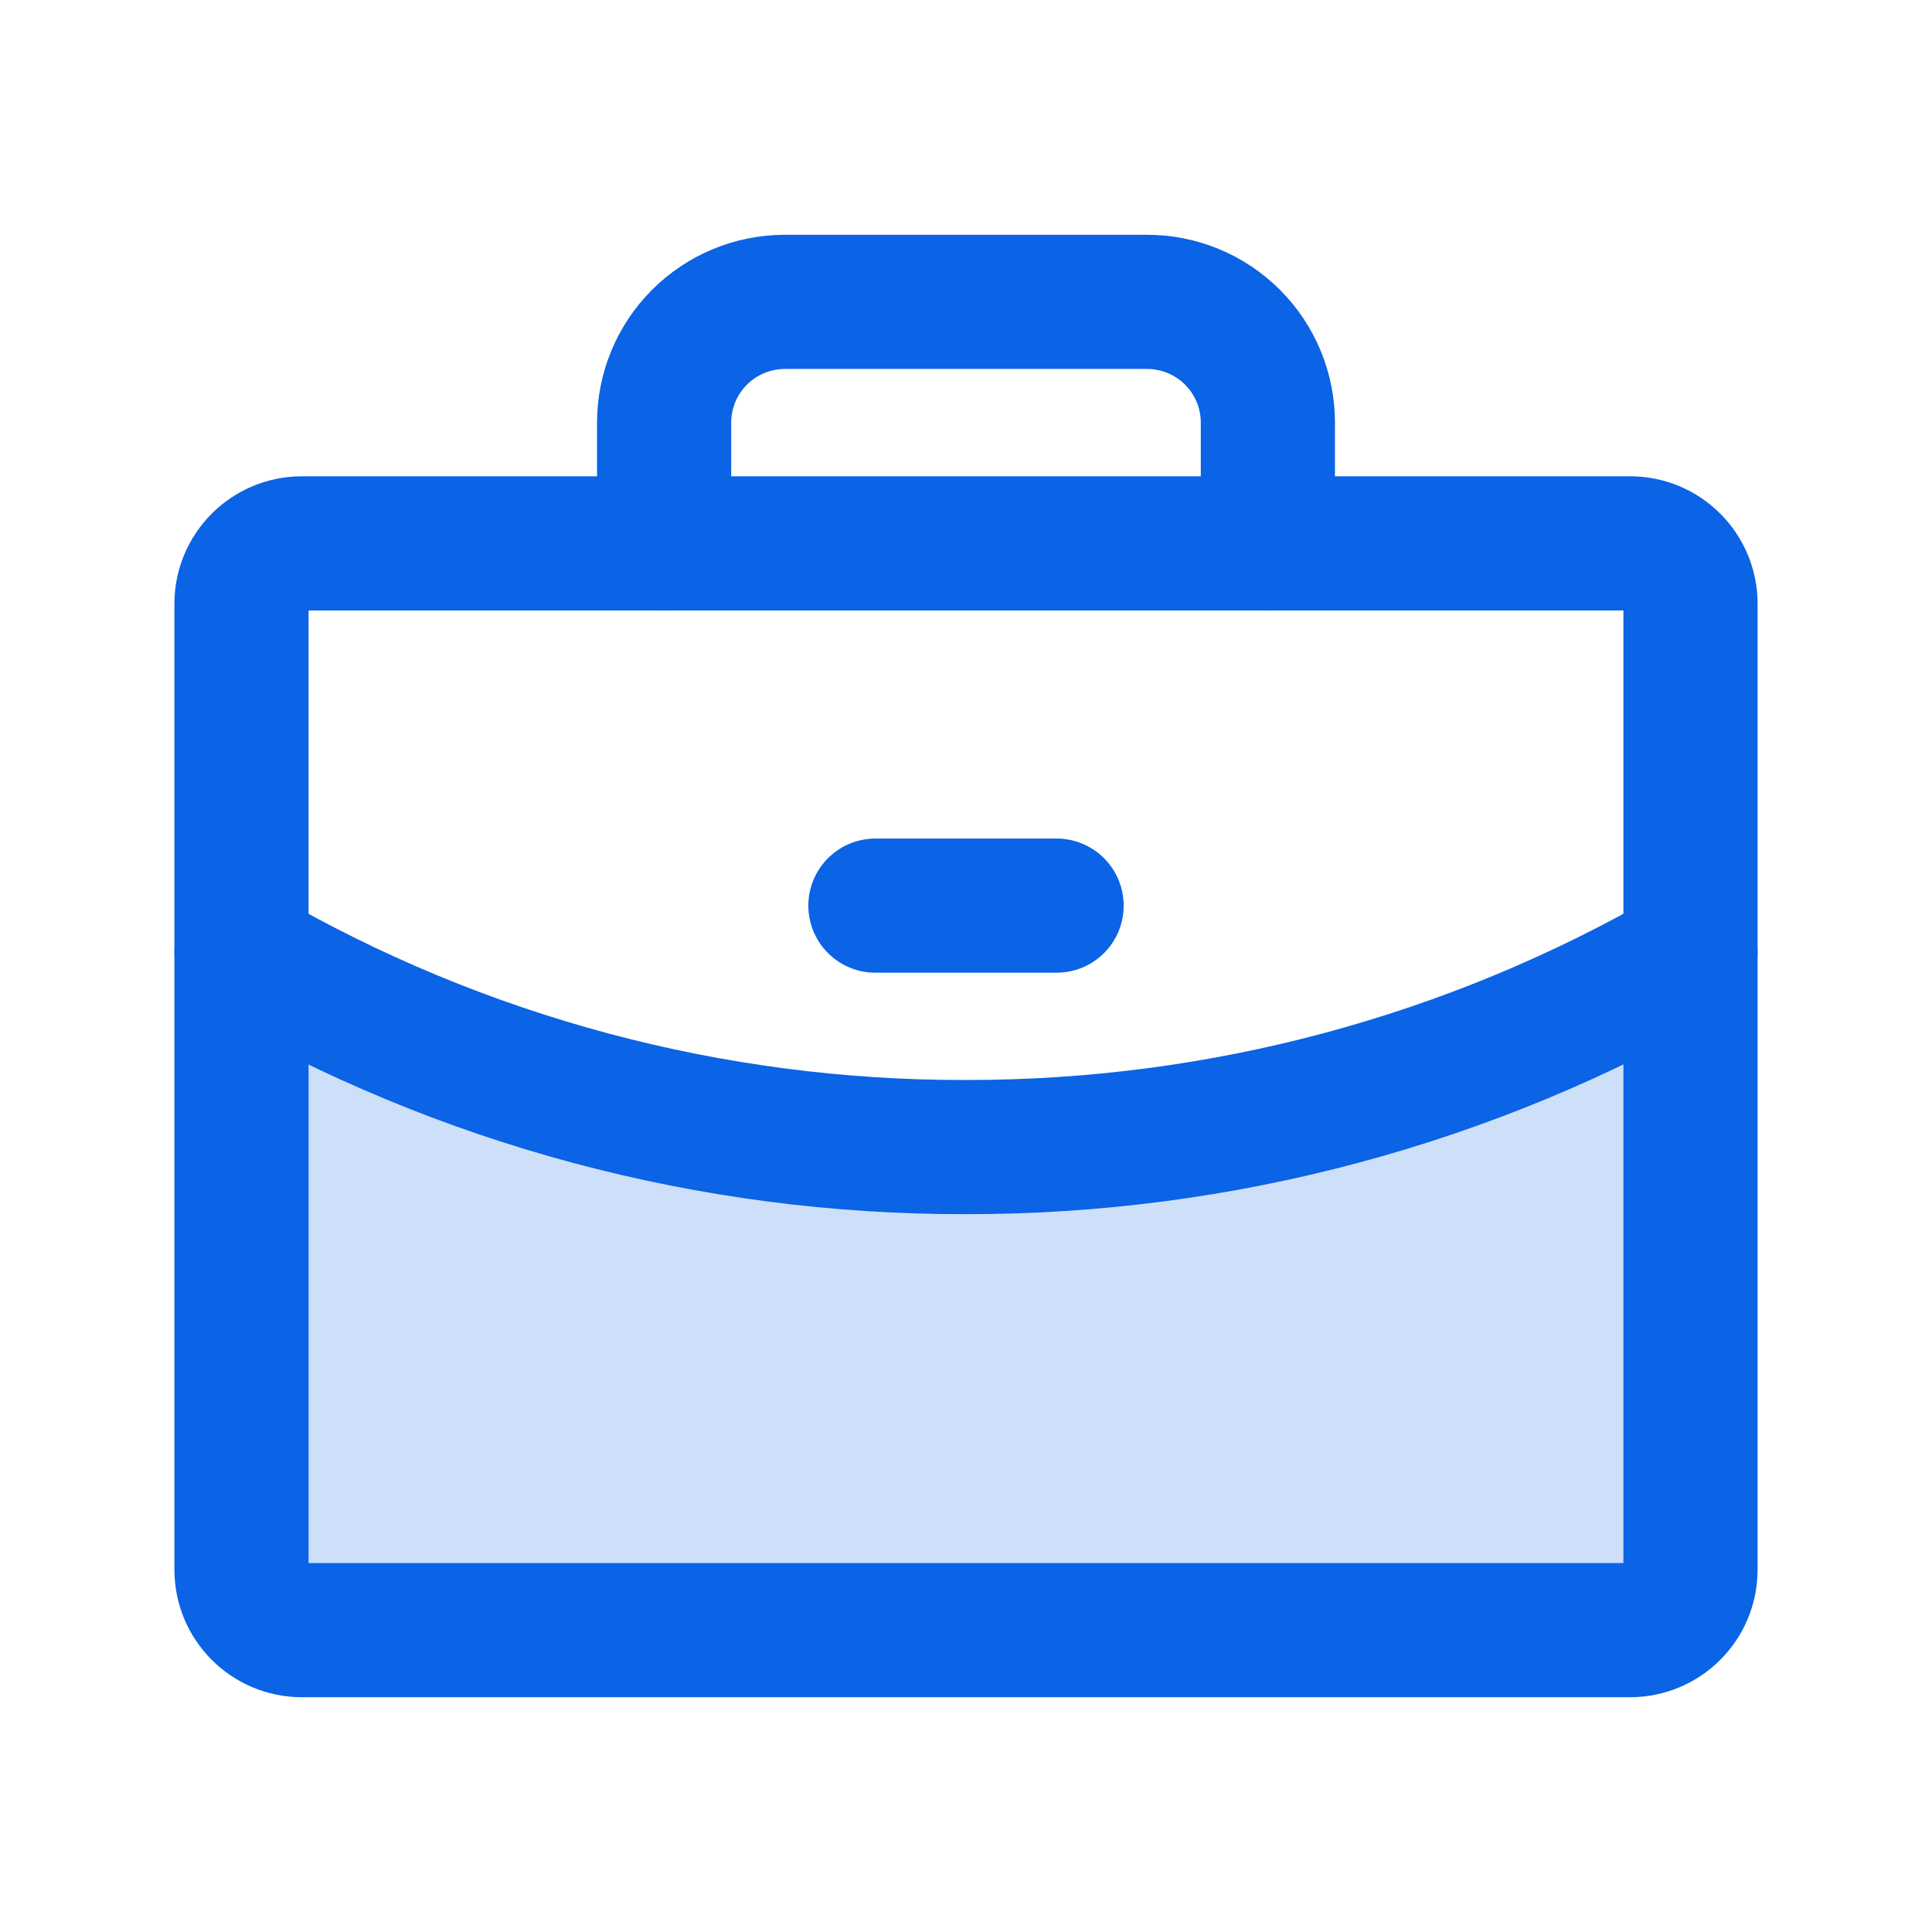
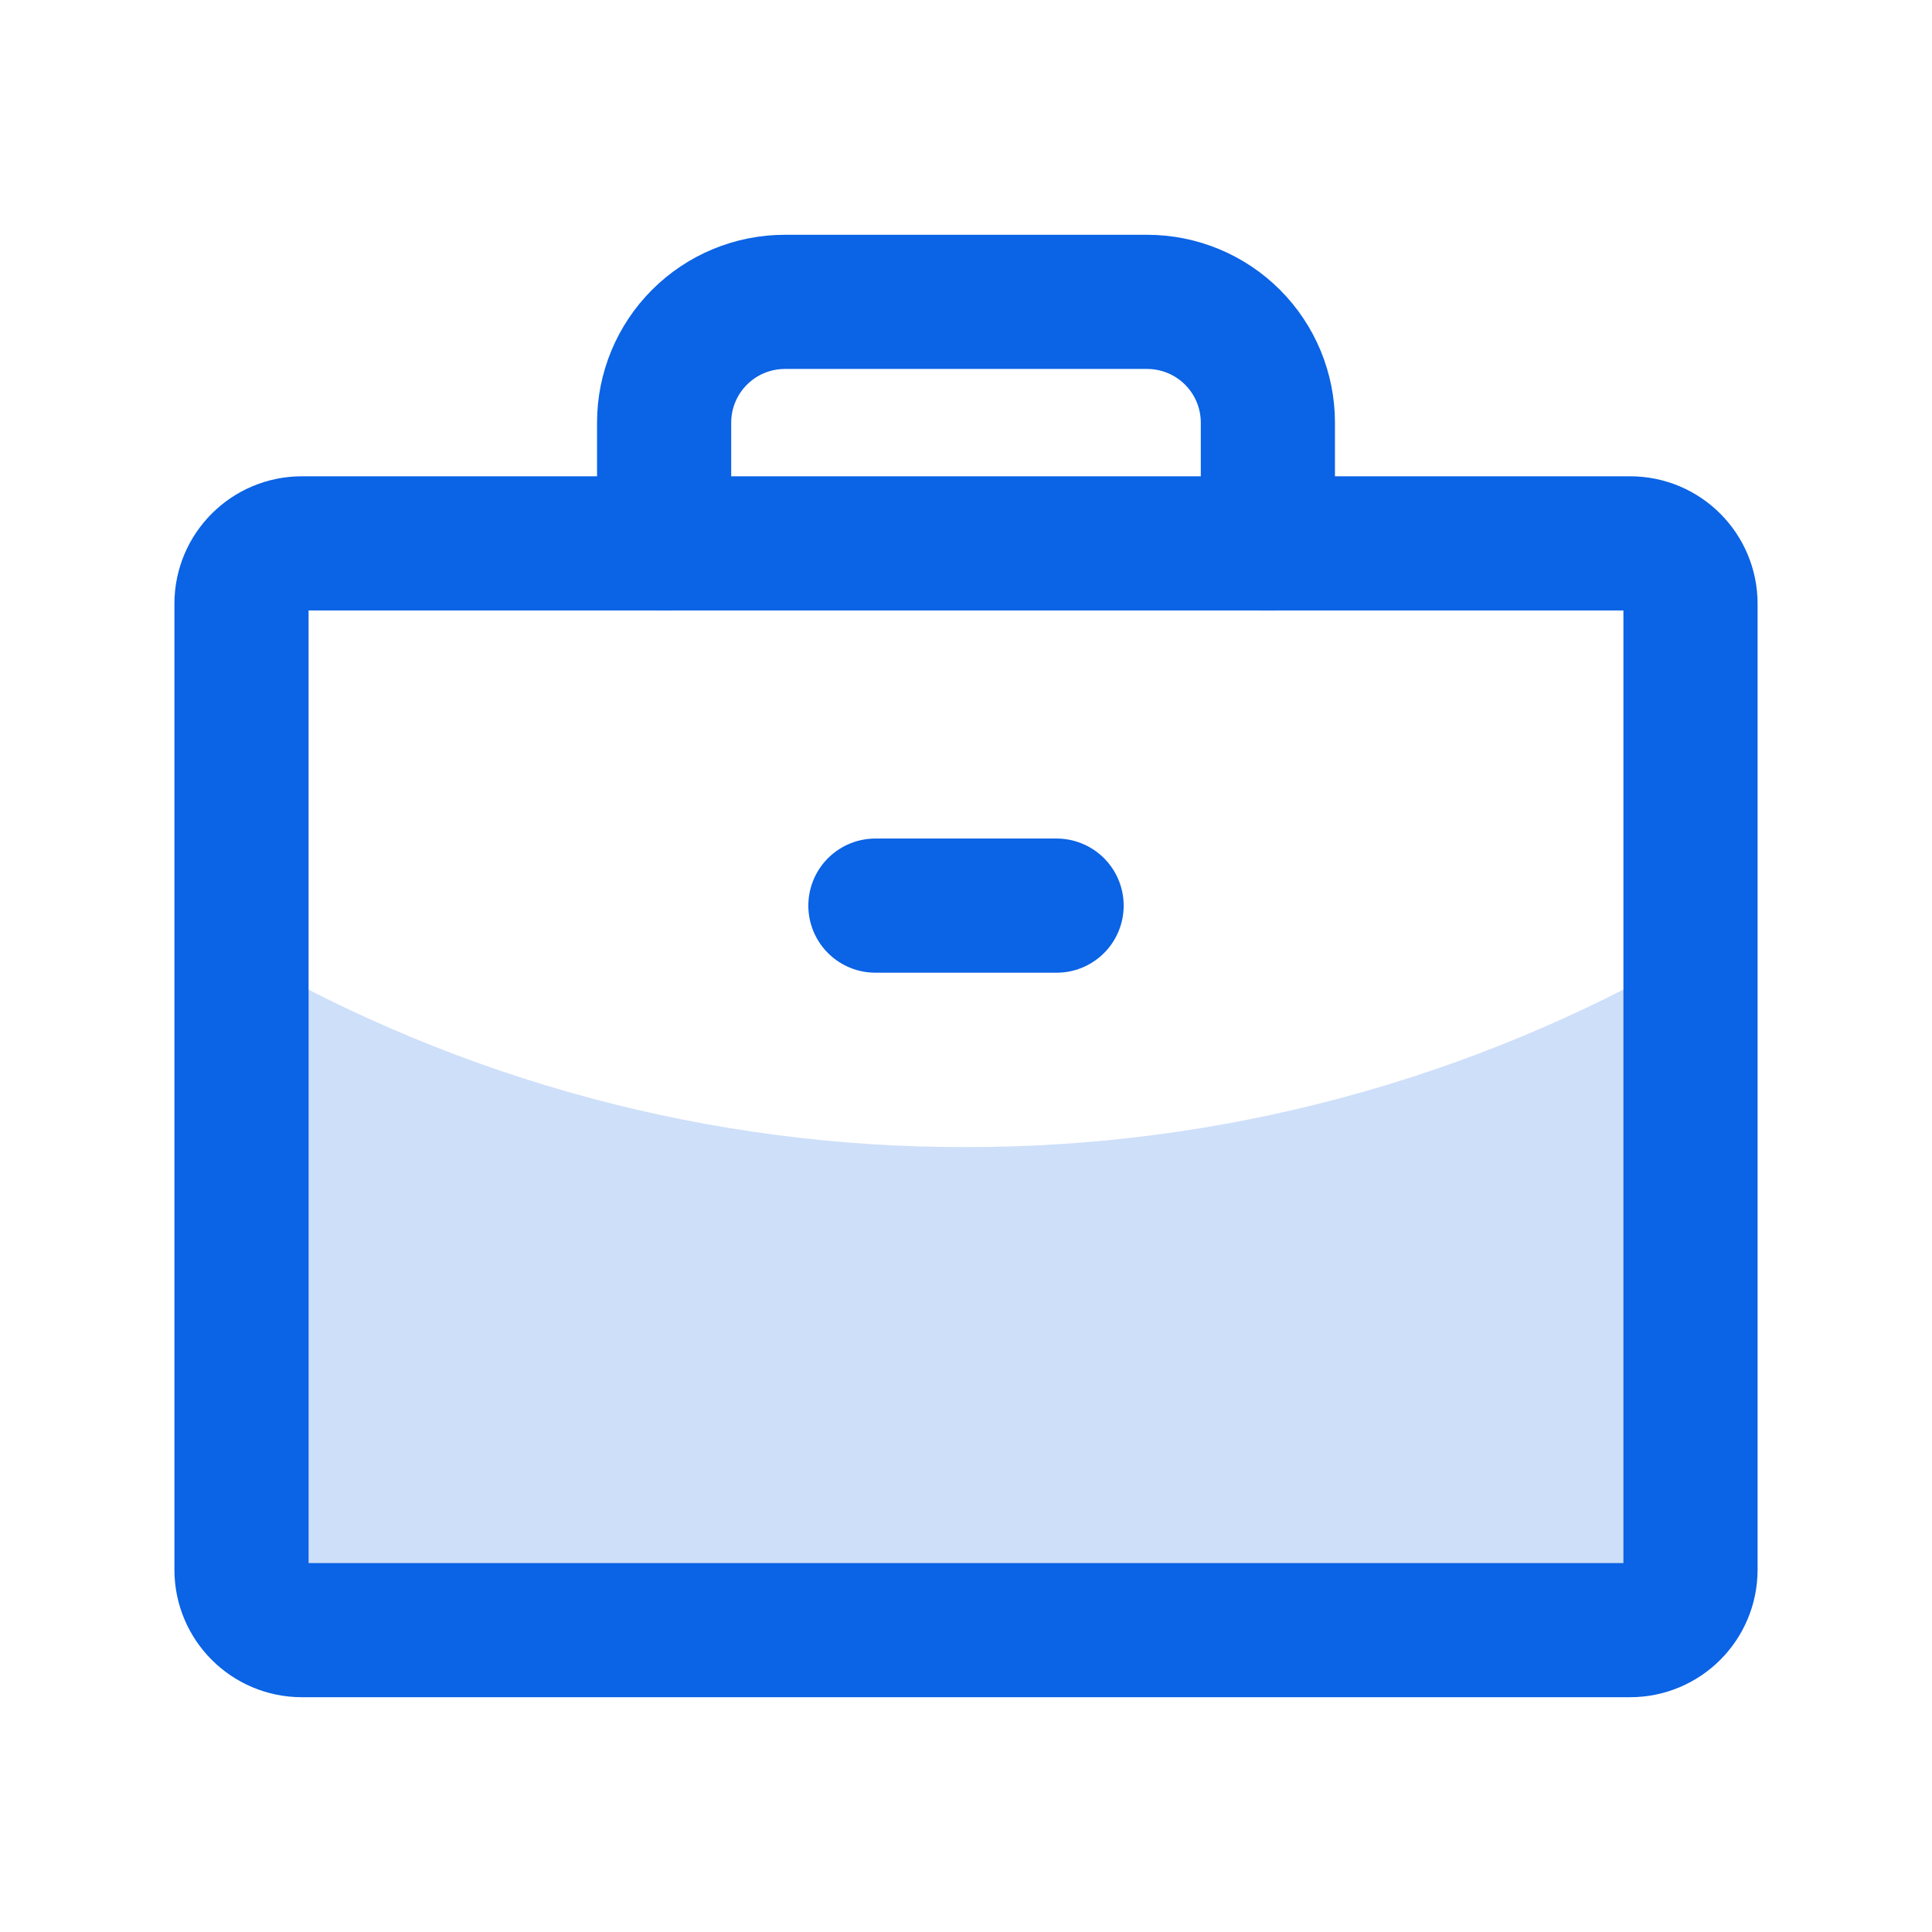
<svg xmlns="http://www.w3.org/2000/svg" width="36" height="36" viewBox="0 0 36 36" fill="none">
  <path opacity="0.2" d="M18 21.374C13.259 21.386 8.6 20.139 4.5 17.76V29.249C4.5 29.547 4.619 29.833 4.83 30.044C5.04 30.255 5.327 30.374 5.625 30.374H30.375C30.673 30.374 30.959 30.255 31.171 30.044C31.381 29.833 31.5 29.547 31.5 29.249V17.76C27.397 20.133 22.74 21.38 18 21.374V21.374Z" fill="#0B63E5" />
  <path d="M30.375 10.125H5.625C5.004 10.125 4.5 10.629 4.5 11.25V29.25C4.5 29.871 5.004 30.375 5.625 30.375H30.375C30.996 30.375 31.5 29.871 31.5 29.25V11.25C31.5 10.629 30.996 10.125 30.375 10.125Z" stroke="#0B63E5" stroke-width="2.5" stroke-linecap="round" stroke-linejoin="round" />
  <path d="M23.625 10.125V7.875C23.625 7.278 23.388 6.706 22.966 6.284C22.544 5.862 21.972 5.625 21.375 5.625H14.625C14.028 5.625 13.456 5.862 13.034 6.284C12.612 6.706 12.375 7.278 12.375 7.875V10.125" stroke="#0B63E5" stroke-width="2.5" stroke-linecap="round" stroke-linejoin="round" />
-   <path d="M31.5 17.76C27.397 20.133 22.74 21.38 18 21.374C13.259 21.386 8.6 20.139 4.5 17.76" stroke="#0B63E5" stroke-width="2.5" stroke-linecap="round" stroke-linejoin="round" />
  <path d="M16.312 16.875H19.688" stroke="#0B63E5" stroke-width="2.5" stroke-linecap="round" stroke-linejoin="round" />
</svg>